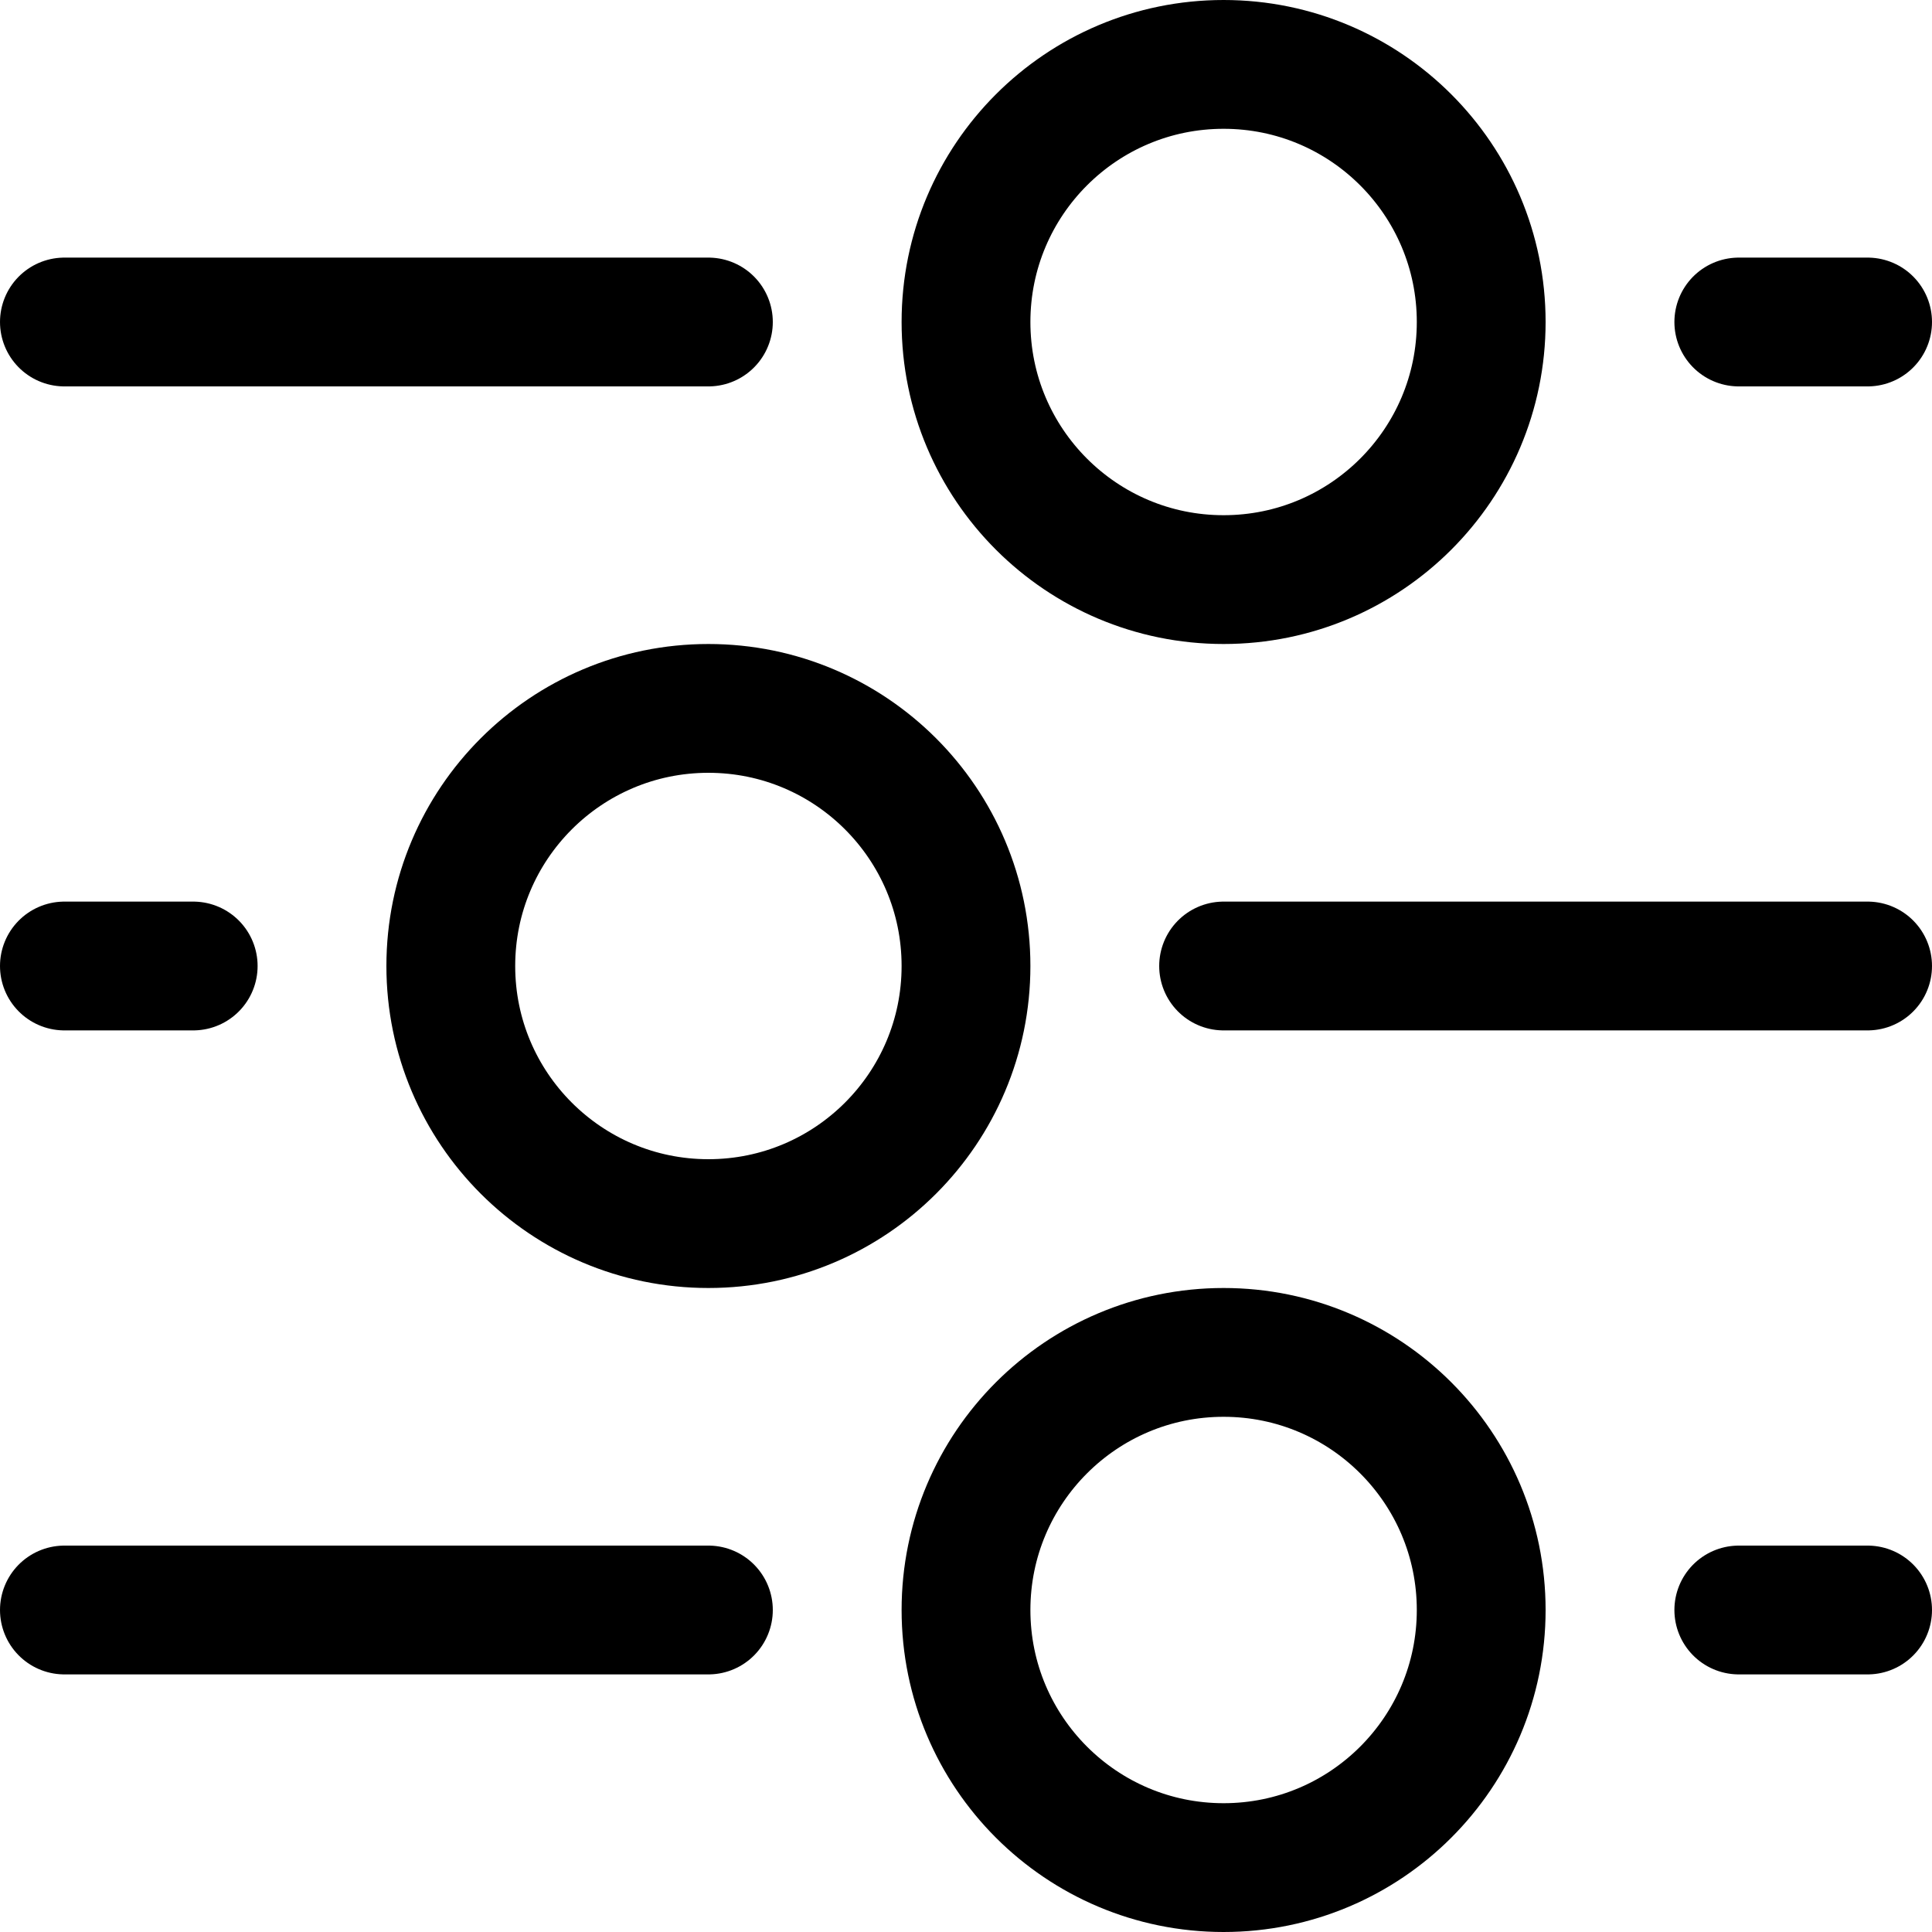
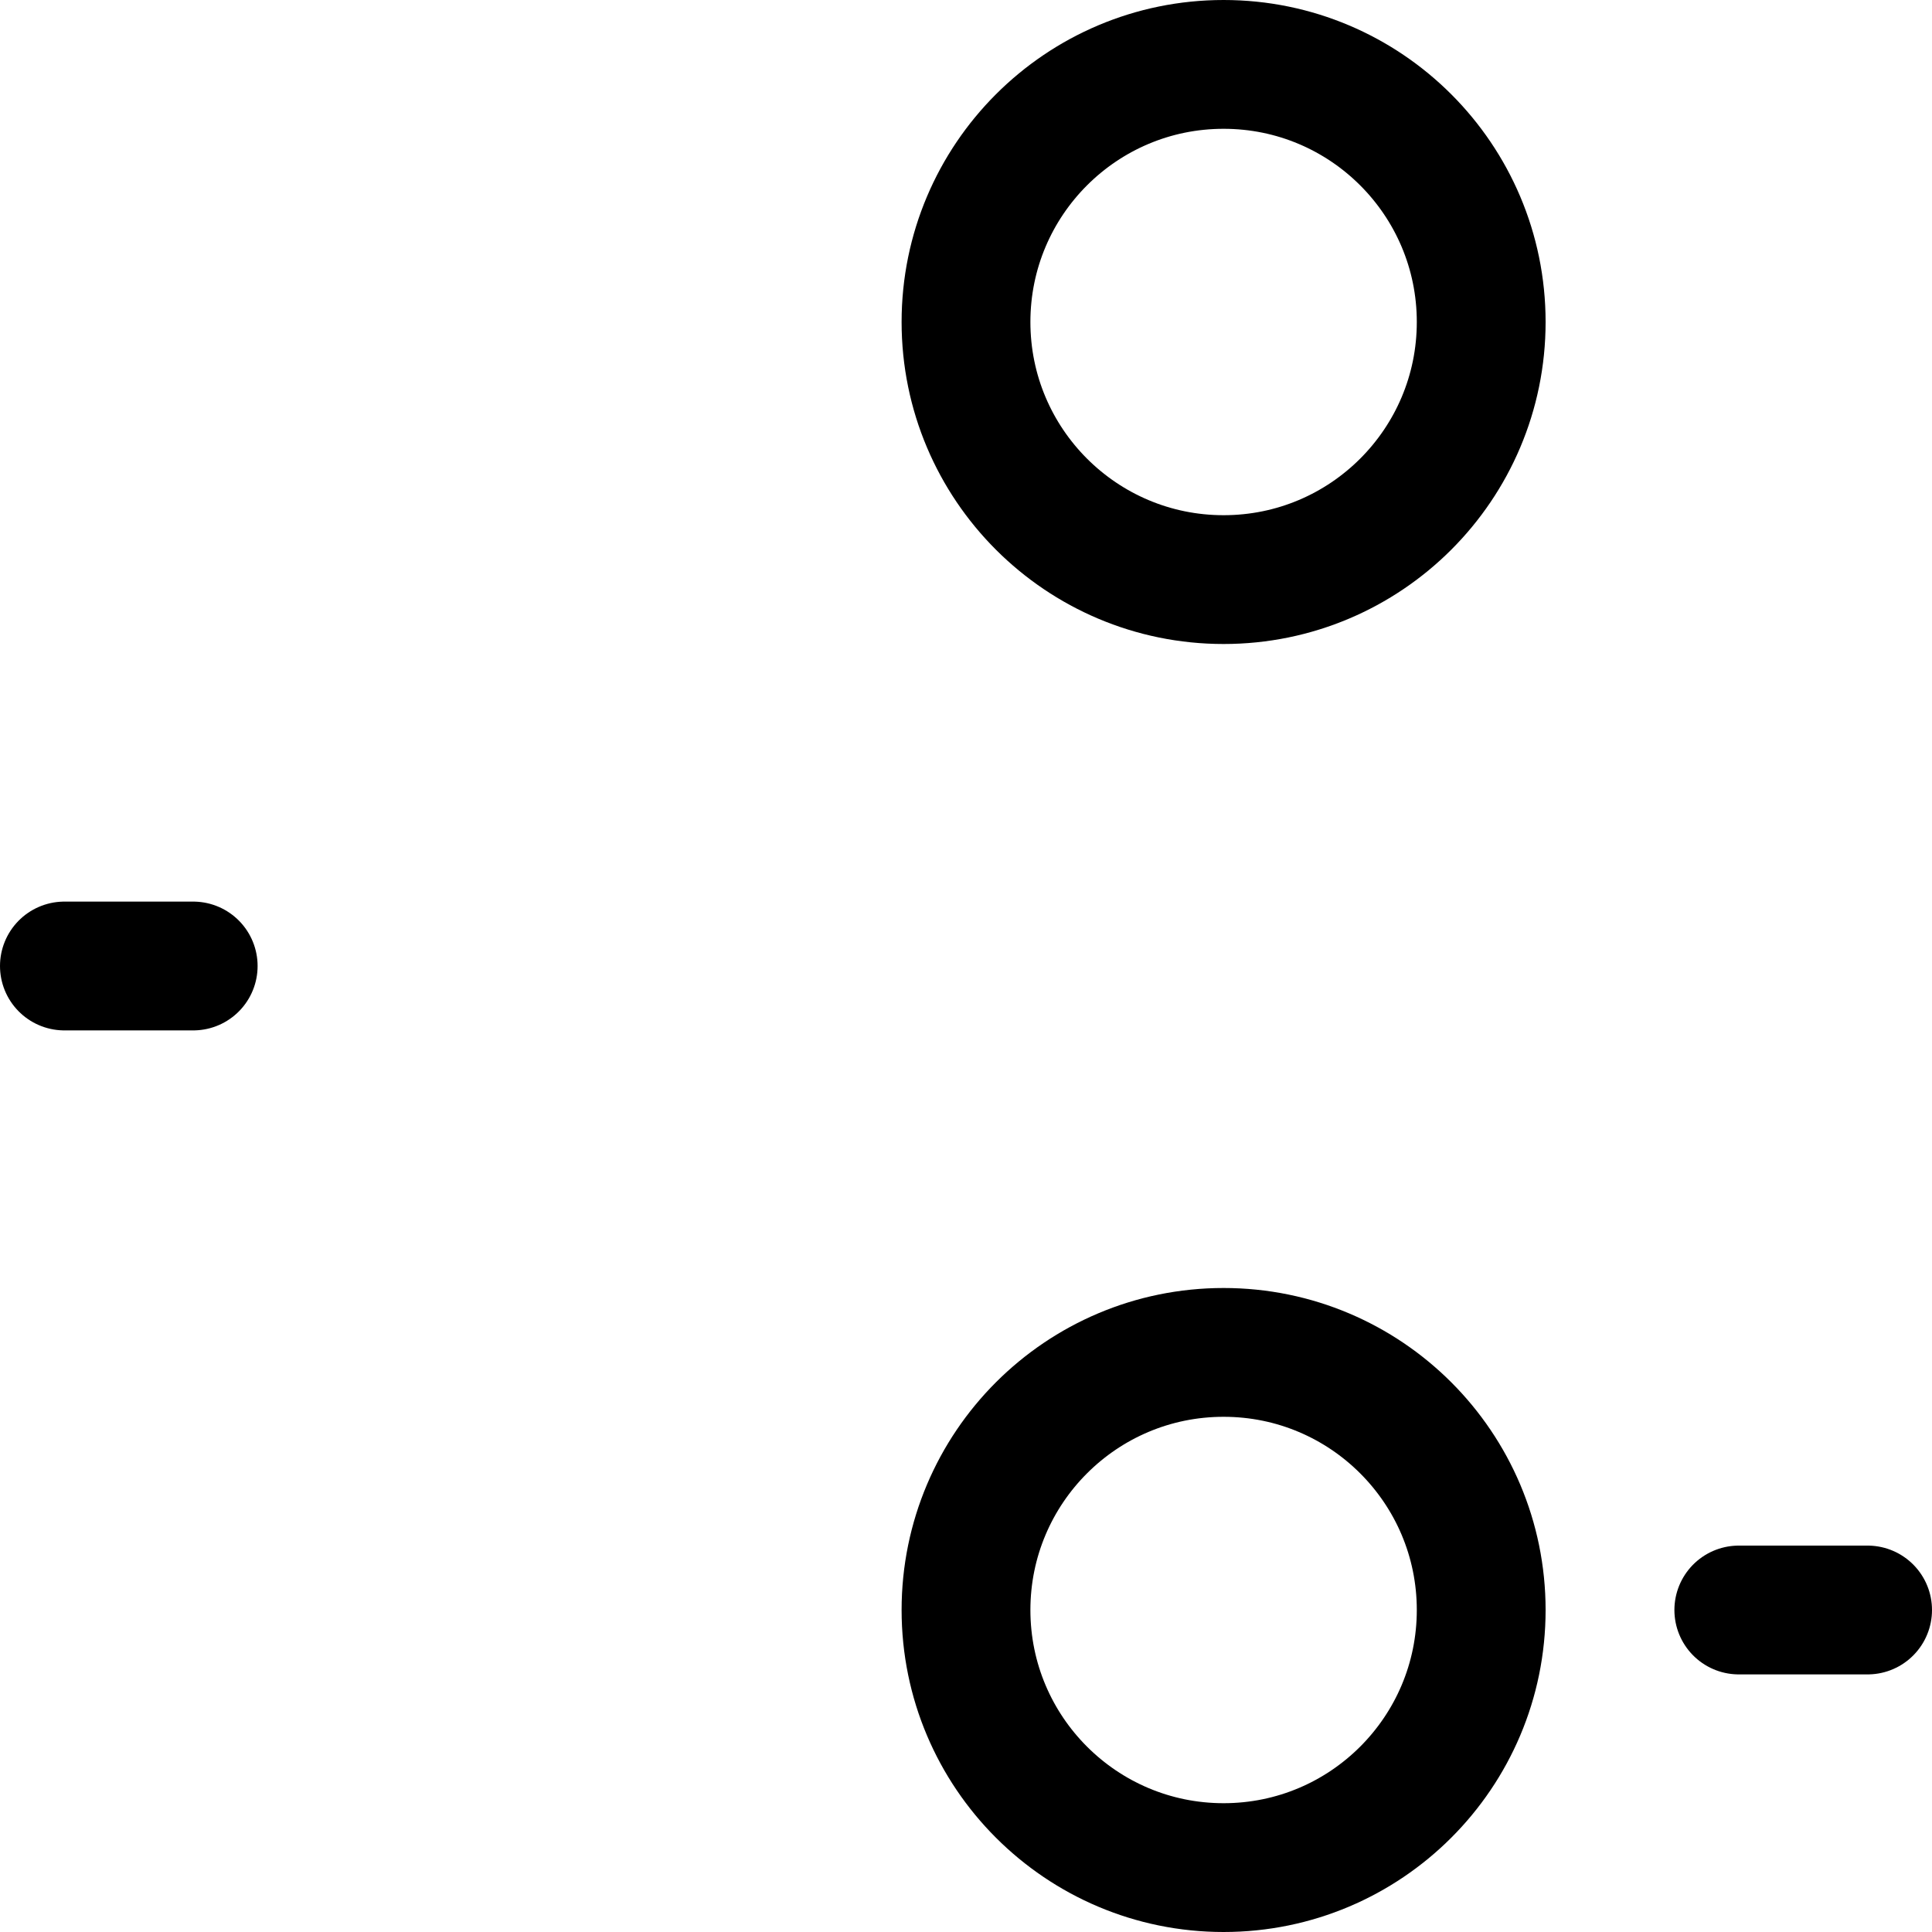
<svg xmlns="http://www.w3.org/2000/svg" viewBox="0 0 30 30">
  <g fill="none" stroke="#000" stroke-linecap="round" stroke-linejoin="round" stroke-width="2">
-     <path d="m11 5h-10" />
-     <path d="m29 5h-2" />
    <circle cx="19" cy="5" r="4" />
-     <path d="m11 25h-10" />
    <path d="m29 25h-2" />
    <circle cx="19" cy="25" r="4" />
-     <path d="m19 15h10" />
    <path d="m1 15h2" />
-     <circle cx="11" cy="15" r="4" />
  </g>
</svg>